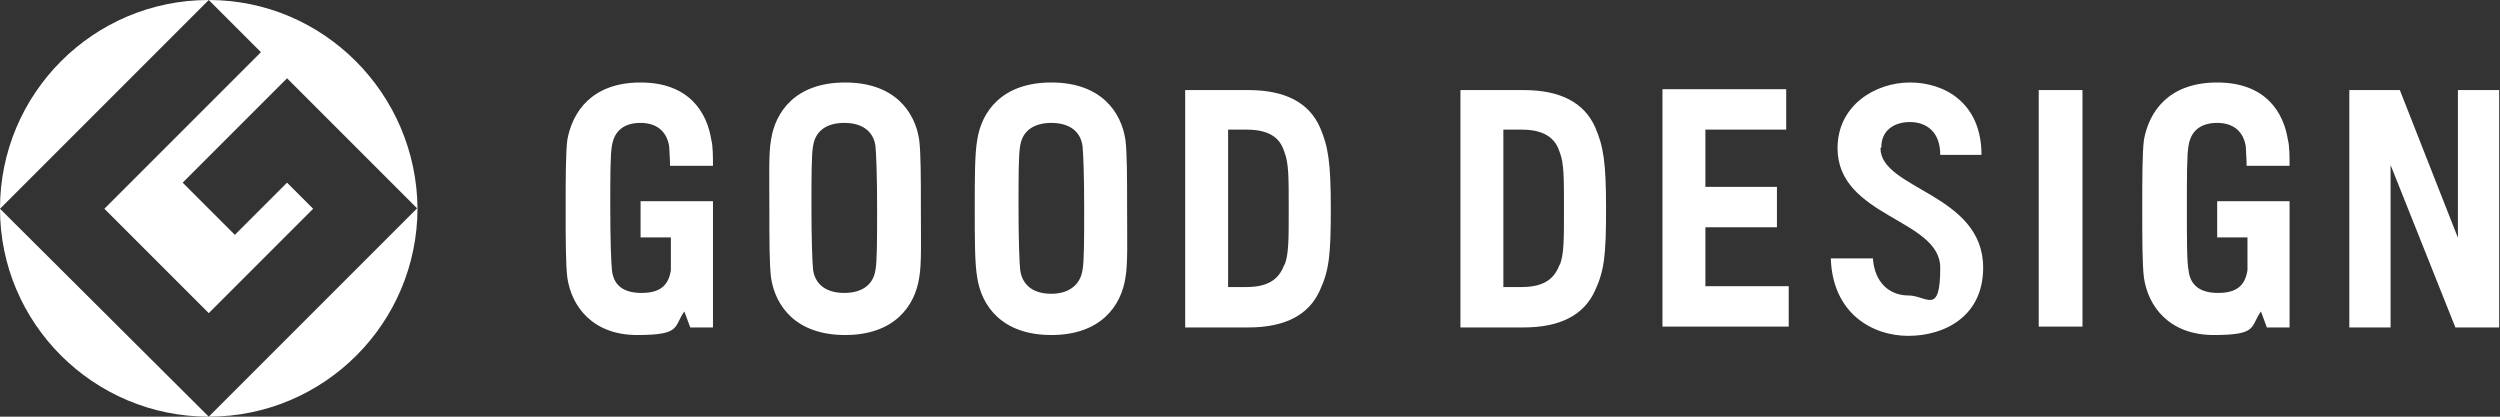
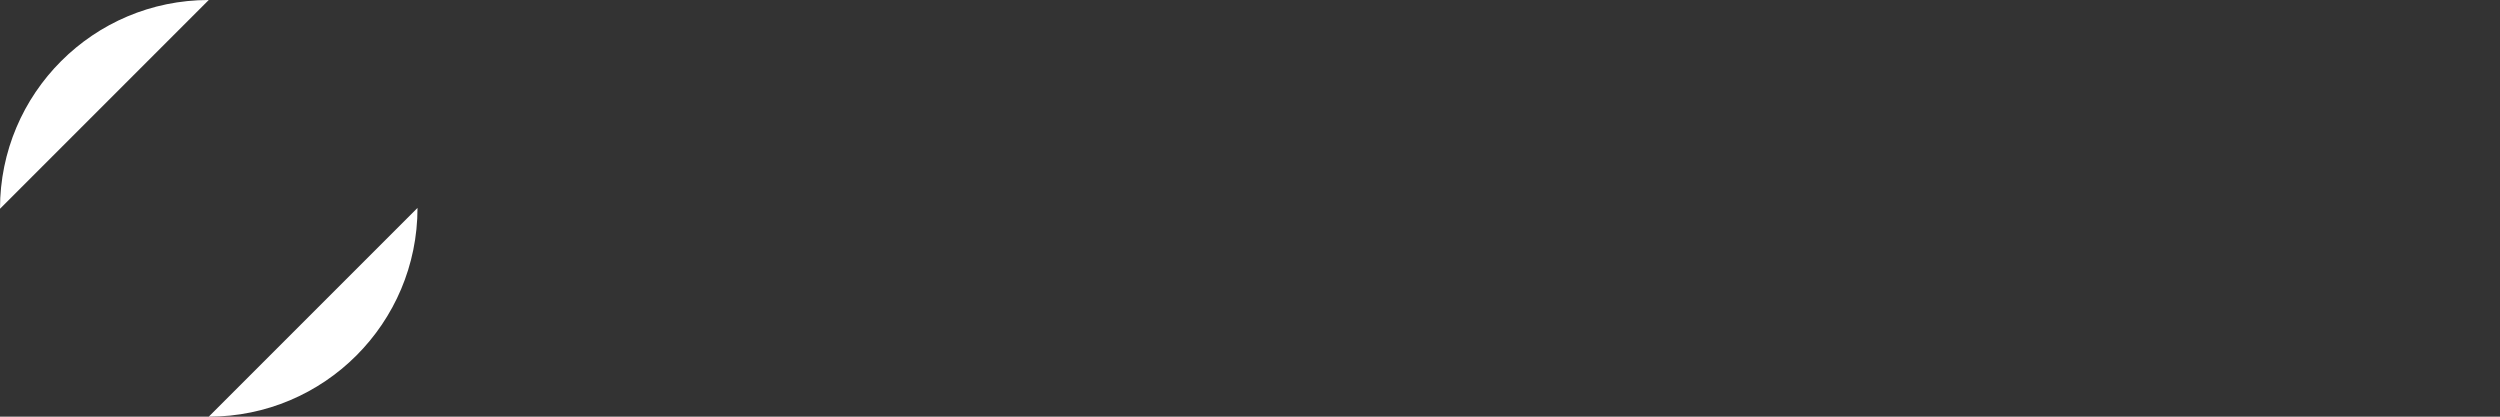
<svg xmlns="http://www.w3.org/2000/svg" id="_レイヤー_1" data-name="レイヤー_1" width="297" height="49.5" version="1.1" viewBox="0 0 297 49.5">
  <rect x="0" y="0" width="297" height="49.5" fill="#333333" stroke="none" />
  <defs>
    <style>
      .st0 {
        fill: #fff;
      }
    </style>
  </defs>
-   <path class="st0" d="M263.4,28.2h3.6c0,1.8,0,3.2,0,3.9-.3,2-1.5,2.7-3.5,2.7s-3.3-.8-3.5-2.7c-.2-.9-.2-3.7-.2-7.4s0-6.4.2-7.4c.3-1.9,1.6-2.7,3.4-2.7s3.1.9,3.4,2.8c0,.4.1,1.4.1,2.3h5.1c0-1,0-2.4-.2-3.1-.5-3.2-2.6-6.8-8.4-6.8s-8.1,3.5-8.7,6.8c-.2,1.6-.2,4.6-.2,8.2s0,6.6.2,8.2c.5,3.4,3,6.8,8.3,6.8s4.3-1,5.6-2.8l.7,1.9h2.7v-10.6h0v-4.4h-8.6v4.4ZM76.1,28.2h3.6c0,1.8,0,3.2,0,3.9-.3,2-1.5,2.7-3.5,2.7s-3.3-.8-3.5-2.7c-.1-.9-.2-3.7-.2-7.4s0-6.4.2-7.4c.3-1.9,1.6-2.7,3.4-2.7s3.1.9,3.4,2.8c0,.4.1,1.4.1,2.3h5.1c0-1,0-2.4-.2-3.1-.5-3.2-2.6-6.8-8.4-6.8s-8.1,3.5-8.7,6.8c-.2,1.6-.2,4.6-.2,8.2s0,6.6.2,8.2c.5,3.4,3,6.8,8.3,6.8s4.3-1,5.6-2.8l.7,1.9h2.7v-10.6h0v-4.4h-8.6v4.4ZM202.6,27h8.5v-4.8h-8.5v-6.8h9.6v-4.8h-14.7v28.2h15v-4.8h-9.9v-7.1ZM242.2,38.8h5.2V10.7h-5.2v28.2ZM109.2,16.6c-.5-3.3-2.9-6.8-8.8-6.8s-8.3,3.5-8.8,6.8c-.3,1.6-.2,4.6-.2,8.2s0,6.6.2,8.2c.5,3.3,2.9,6.8,8.8,6.8s8.3-3.5,8.8-6.8c.3-1.6.2-4.6.2-8.2s0-6.6-.2-8.2M104,32.1c-.3,1.9-1.8,2.7-3.7,2.7s-3.4-.8-3.7-2.7c-.1-.9-.2-3.7-.2-7.4s0-6.4.2-7.4c.3-1.9,1.8-2.7,3.7-2.7s3.4.8,3.7,2.7c.1.9.2,3.7.2,7.4s0,6.4-.2,7.4M133.7,16.6c-.5-3.3-2.9-6.8-8.8-6.8s-8.3,3.5-8.8,6.8c-.3,1.6-.3,4.6-.3,8.2s0,6.6.3,8.2c.5,3.3,2.9,6.8,8.8,6.8s8.3-3.5,8.8-6.8c.3-1.6.2-4.6.2-8.2s0-6.6-.2-8.2M128.6,32.1c-.3,1.9-1.8,2.8-3.7,2.8s-3.4-.8-3.7-2.8c-.1-.9-.2-3.7-.2-7.4s0-6.4.2-7.4c.3-1.9,1.8-2.7,3.7-2.7s3.4.8,3.7,2.7c.1.9.2,3.7.2,7.4s0,6.4-.2,7.4M292.1,28.5l-7-17.8h-6v28.2h4.9v-19.3l7.7,19.3h5.2V10.7h-4.9v17.8ZM148.3,10.7h-7.5v28.2h7.5c4.4,0,7.2-1.5,8.5-4.4,1.1-2.4,1.3-4.2,1.3-9.7s-.3-7.4-1.3-9.7c-1.3-2.9-4.1-4.4-8.5-4.4M152.6,31.4c-.5,1.3-1.4,2.7-4.5,2.7h-2.2V15.4h2.2c3.2,0,4.1,1.4,4.5,2.7.5,1.3.5,2.9.5,6.7s0,5.4-.5,6.7M181,10.7h-7.5v28.2h7.5c4.4,0,7.2-1.5,8.5-4.4,1.1-2.4,1.3-4.2,1.3-9.7s-.3-7.4-1.3-9.7c-1.3-2.9-4.1-4.4-8.5-4.4M185.3,31.4c-.5,1.3-1.4,2.7-4.5,2.7h-2.2V15.4h2.2c3.1,0,4.1,1.4,4.5,2.7.5,1.3.5,2.9.5,6.7s0,5.4-.5,6.7M223.5,17.5c0-2,1.5-3,3.4-3s3.6,1.1,3.6,3.9h4.9c0-6.2-4.4-8.6-8.5-8.6s-8.6,2.7-8.6,7.8c0,8.2,12.2,8.4,12.2,14.2s-1.6,3.3-3.8,3.3-4-1.5-4.2-4.4h-5c.2,6.5,4.9,9.2,9.2,9.2s8.9-2.3,8.9-8.1c0-8.8-12.2-9.3-12.2-14.2" />
  <path class="st0" d="M0,24.8L24.8,0C11.1,0,0,11.1,0,24.8" />
-   <path class="st0" d="M24.8,49.5L0,24.8C0,38.4,11.1,49.5,24.8,49.5" />
-   <path class="st0" d="M12.4,24.8l12.4,12.4,12.4-12.4-3.1-3.1-6.2,6.2-6.2-6.2,12.4-12.4,15.5,15.5C49.5,11.1,38.4,0,24.8,0l6.2,6.2L12.4,24.8Z" />
  <path class="st0" d="M24.8,49.5c13.7,0,24.8-11.1,24.8-24.8l-24.8,24.8Z" />
</svg>